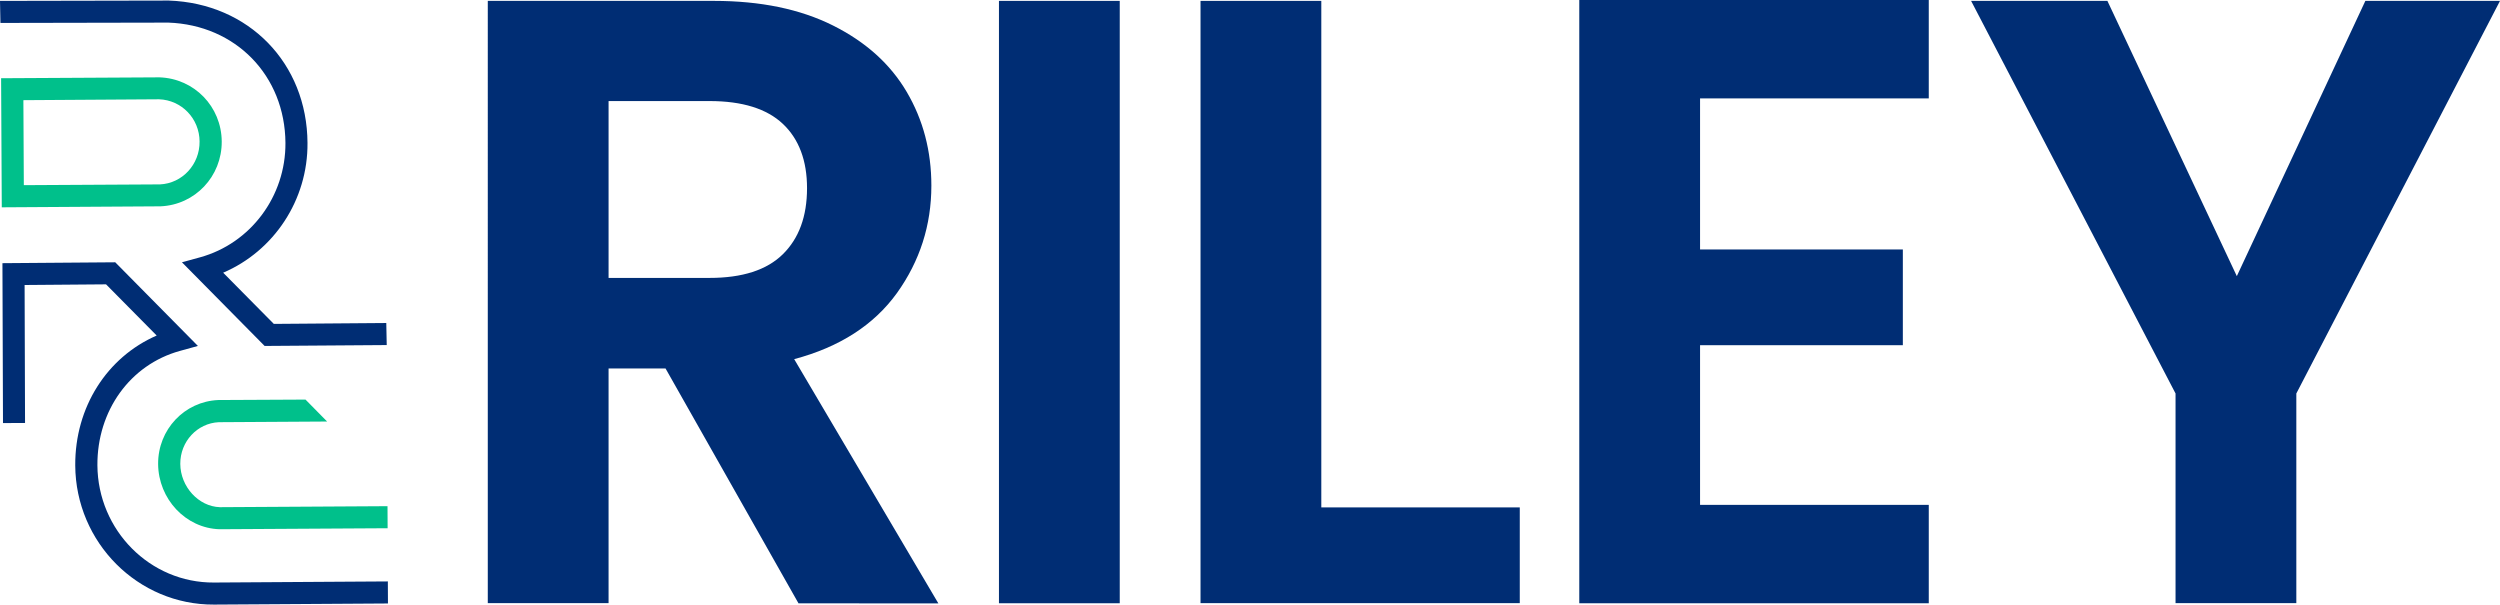
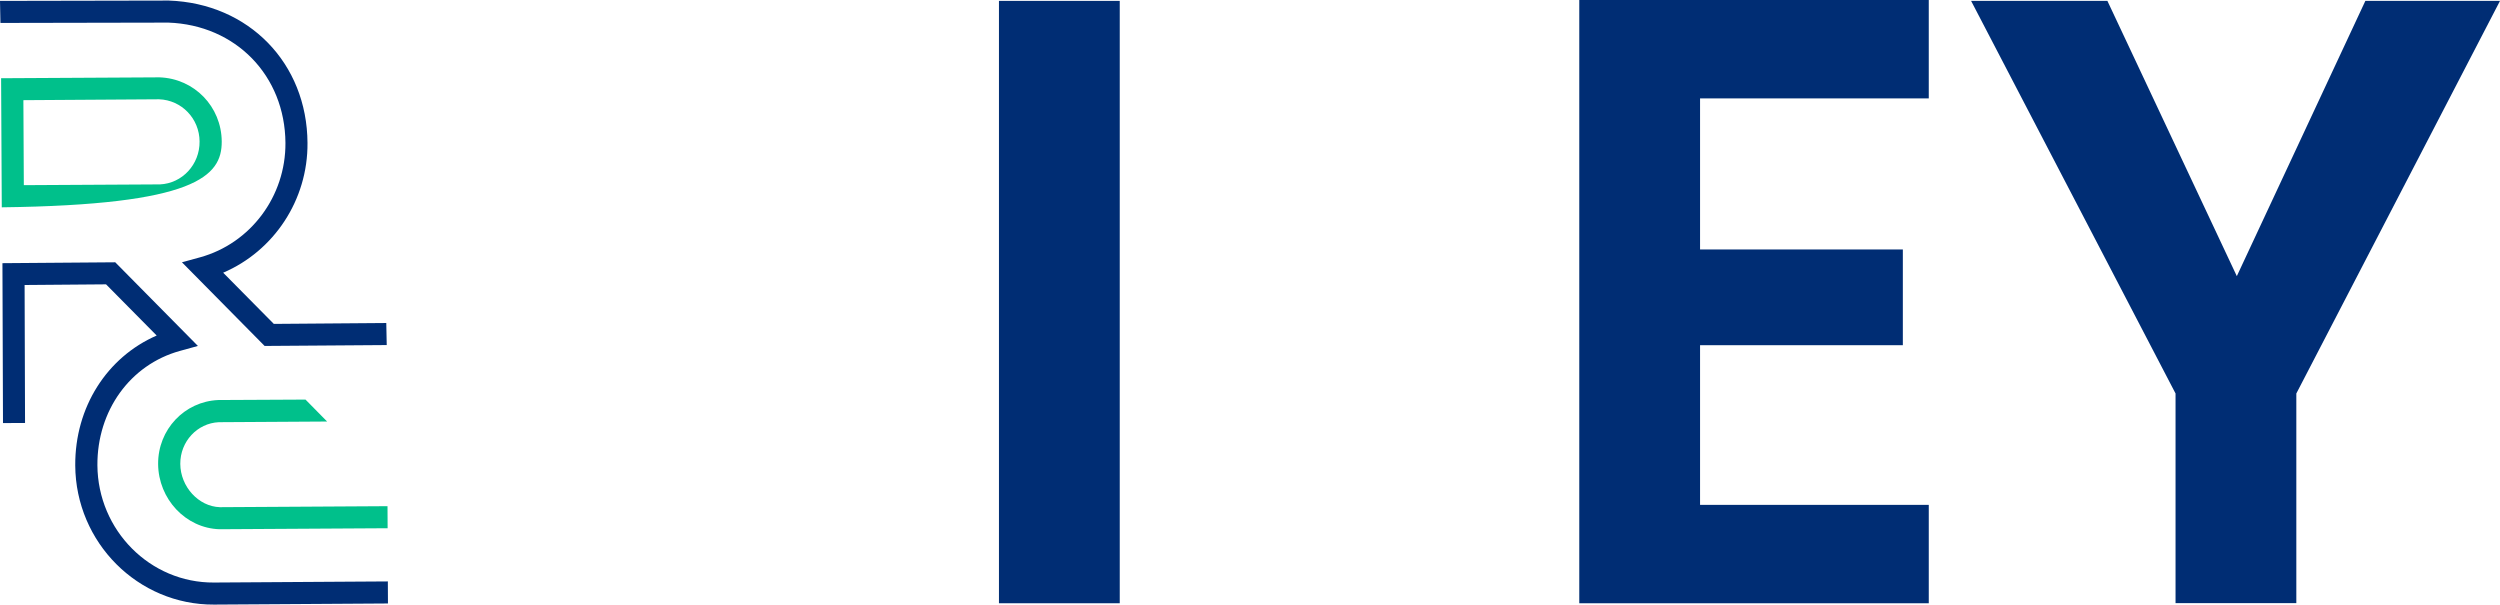
<svg xmlns="http://www.w3.org/2000/svg" version="1.1" id="Layer_1" x="0px" y="0px" viewBox="0 0 225.61 54.56" style="enable-background:new 0 0 225.61 54.56;" xml:space="preserve">
  <style type="text/css">
	.st0{fill:#00C08B;}
	.st1{fill:#002D74;}
</style>
  <g>
    <path class="st0" d="M16.27,41.86c-0.01-2.02,1.53-3.67,3.48-3.76l9.77-0.06l-1.95-1.98L19.7,36.1c-3.06,0.13-5.45,2.67-5.43,5.77   c0.02,3.16,2.49,5.8,5.54,5.89l15.17-0.09l-0.01-1.99l-15.13,0.09C17.92,45.71,16.28,43.92,16.27,41.86z" />
    <path class="st1" d="M8.79,41.99c-0.03-4.93,2.96-9.08,7.44-10.32l1.63-0.45l-7.46-7.55L0.22,23.75l0.05,14.43l1.99-0.01   L2.22,25.72l7.35-0.06l4.57,4.62C9.66,32.23,6.76,36.74,6.79,42c0.04,6.97,5.67,12.6,12.53,12.56l15.69-0.1l-0.01-1.99l-15.69,0.1   C13.55,52.61,8.83,47.86,8.79,41.99z" />
-     <path class="st0" d="M20.01,12.77c-0.02-3.15-2.48-5.69-5.63-5.79L0.1,7.06l0.06,11.65l14.32-0.09   C17.6,18.49,20.03,15.92,20.01,12.77z M14.44,16.64L2.15,16.71L2.11,9.04l12.24-0.08c2.04,0.07,3.65,1.74,3.66,3.81   C18.03,14.85,16.44,16.55,14.44,16.64z" />
+     <path class="st0" d="M20.01,12.77c-0.02-3.15-2.48-5.69-5.63-5.79L0.1,7.06l0.06,11.65C17.6,18.49,20.03,15.92,20.01,12.77z M14.44,16.64L2.15,16.71L2.11,9.04l12.24-0.08c2.04,0.07,3.65,1.74,3.66,3.81   C18.03,14.85,16.44,16.55,14.44,16.64z" />
    <path class="st1" d="M15.19,2.04c6.08,0.21,10.53,4.78,10.57,10.86c0.03,4.81-3.14,9.06-7.7,10.32l-1.64,0.45l7.46,7.55l11.02-0.08   l-0.04-1.99l-10.15,0.08l-4.57-4.62c4.58-1.96,7.65-6.56,7.61-11.71C27.71,5.7,22.45,0.3,15.23,0.05L0,0.08l0.04,1.99L15.19,2.04z" />
    <g>
-       <path class="st1" d="M72.05,54.43L60.06,33.25h-5.14v21.18h-10.9V0.08h20.4c4.21,0,7.79,0.74,10.75,2.22    c2.96,1.48,5.18,3.48,6.66,6c1.48,2.52,2.22,5.33,2.22,8.45c0,3.58-1.04,6.81-3.11,9.7c-2.08,2.88-5.17,4.87-9.27,5.96    l13.01,22.04H72.05z M54.92,25.08h9.11c2.96,0,5.17-0.71,6.62-2.14c1.45-1.43,2.18-3.41,2.18-5.96c0-2.49-0.73-4.43-2.18-5.8    c-1.45-1.37-3.66-2.06-6.62-2.06h-9.11V25.08z" />
      <path class="st1" d="M101.05,0.08v54.36h-10.9V0.08H101.05z" />
-       <path class="st1" d="M119.24,45.79h17.91v8.64h-28.81V0.08h10.9V45.79z" />
      <path class="st1" d="M153.42,8.88v13.63h18.3v8.64h-18.3v14.41h20.64v8.88h-31.54V0h31.54v8.88H153.42z" />
      <path class="st1" d="M225.61,0.08l-18.38,35.43v18.92h-10.9V35.51L177.88,0.08h12.3l11.68,24.84l11.6-24.84H225.61z" />
    </g>
  </g>
</svg>